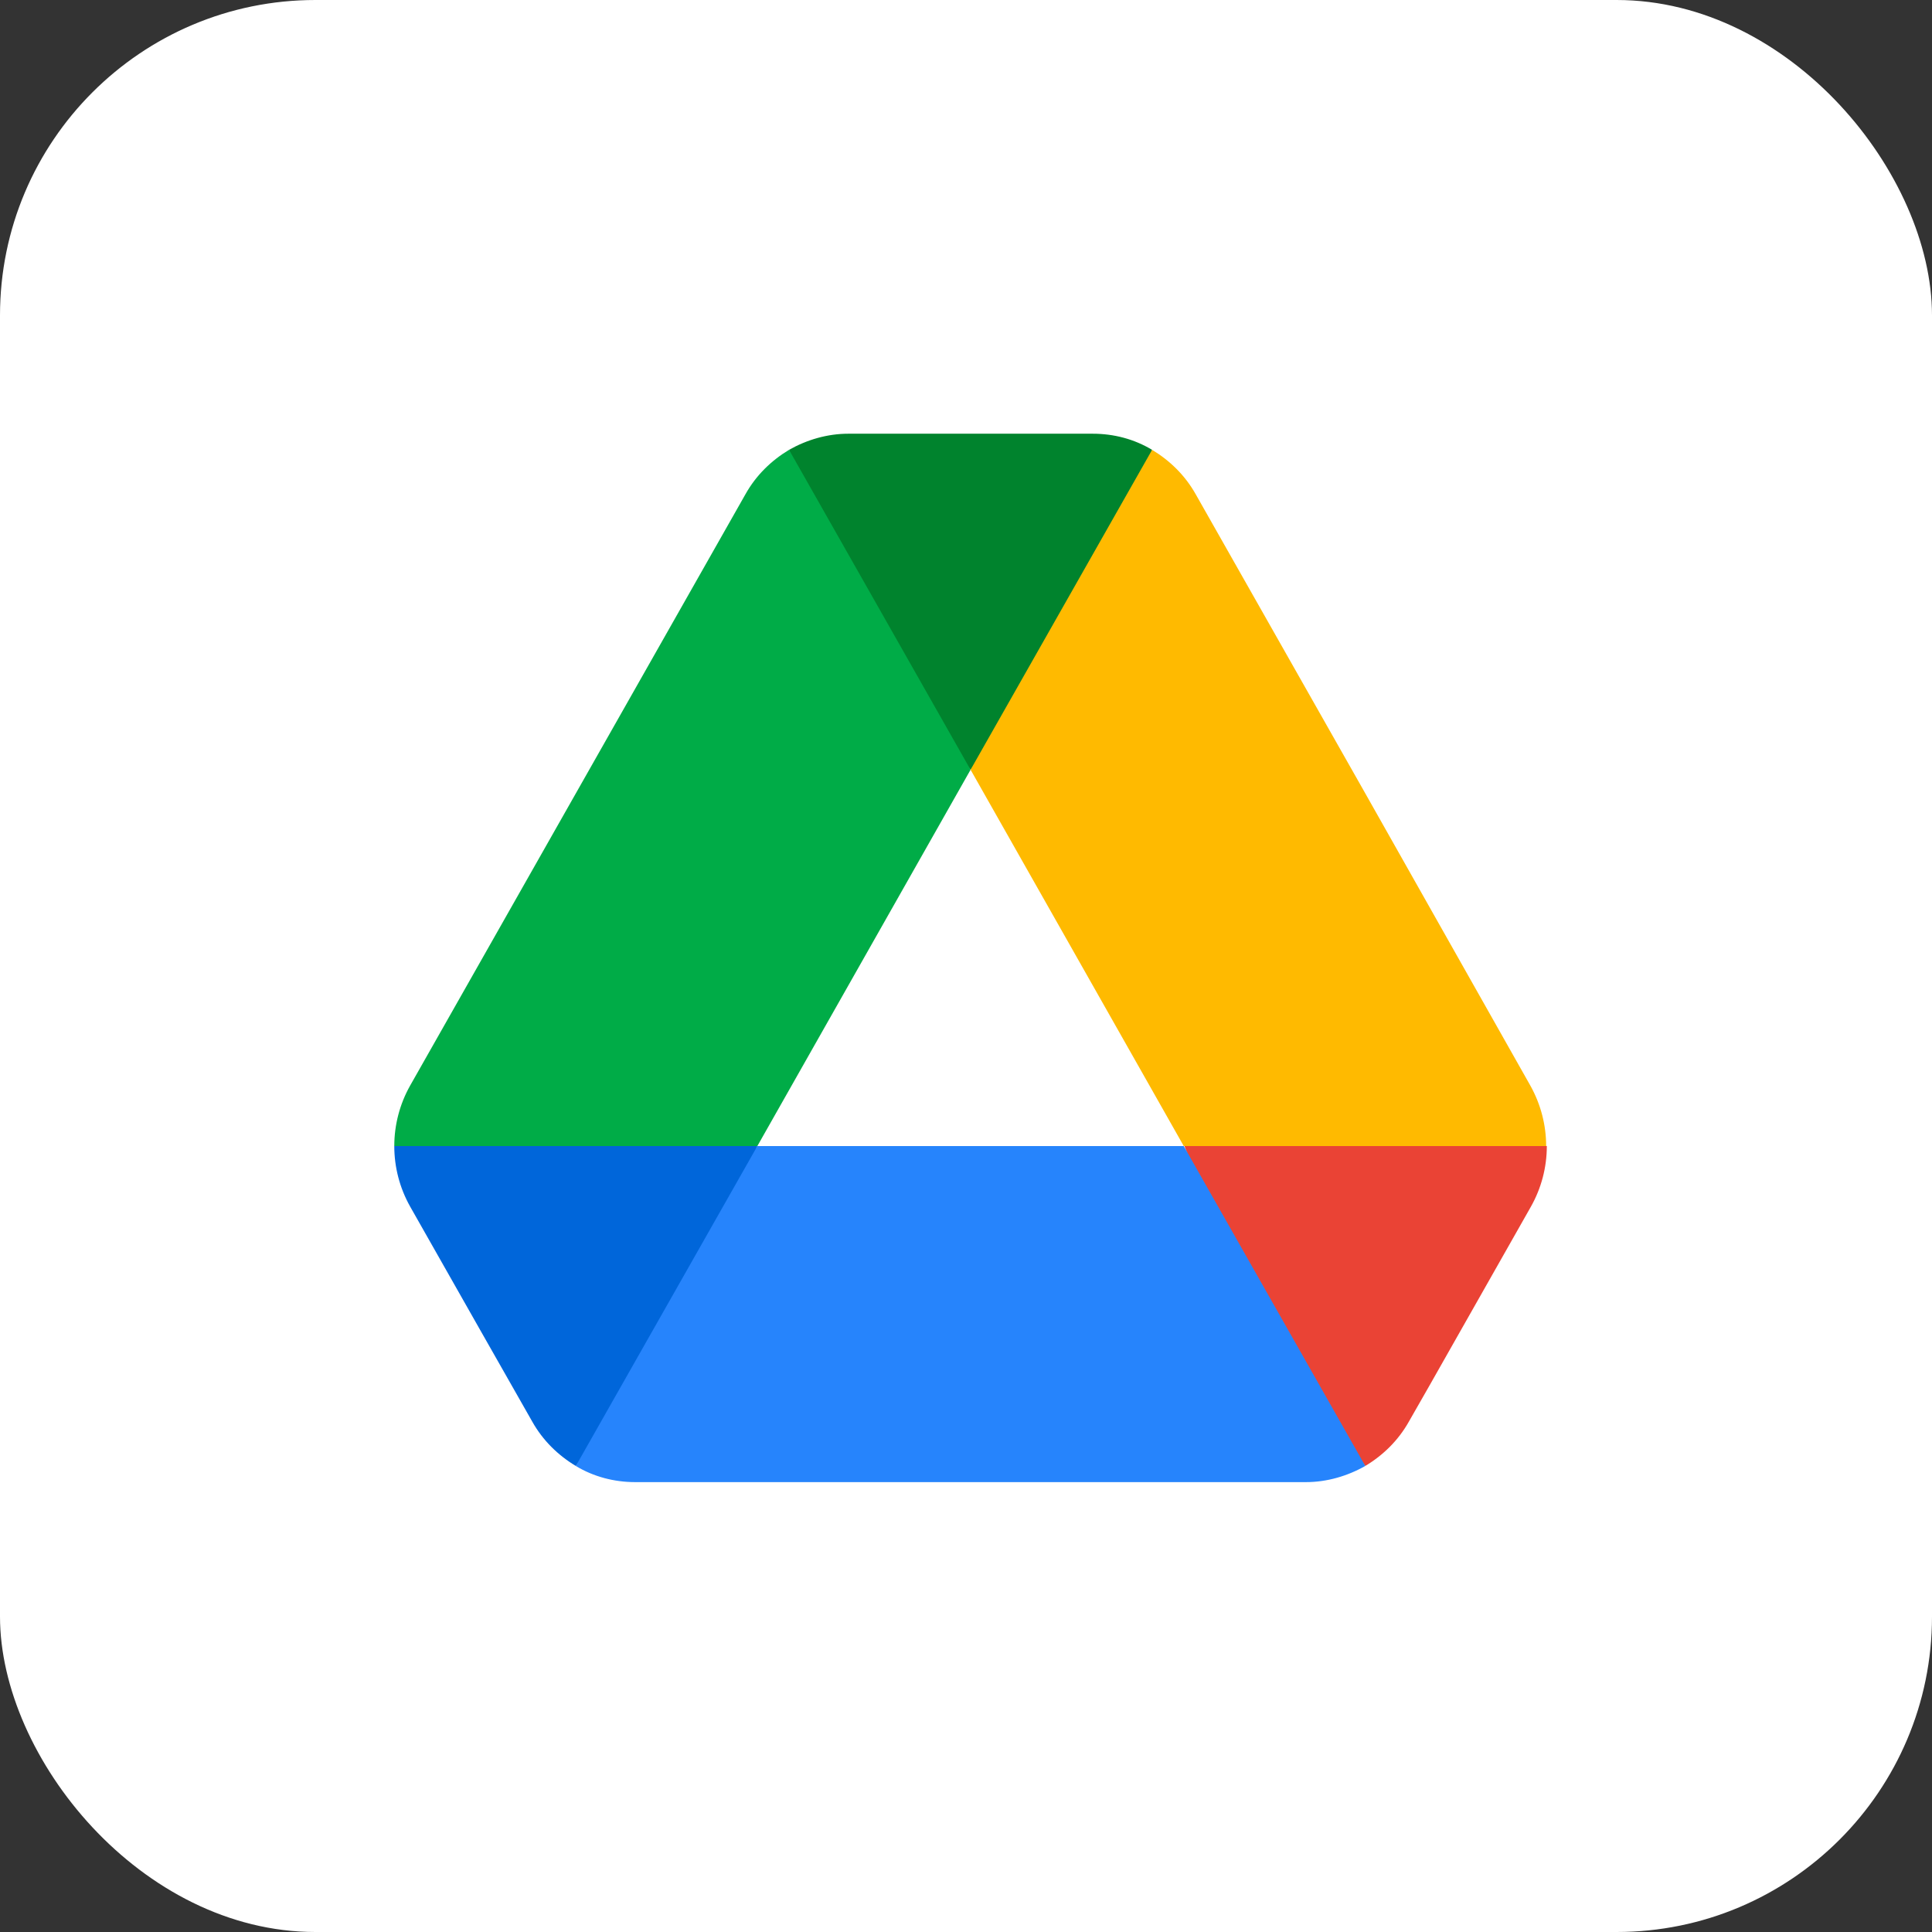
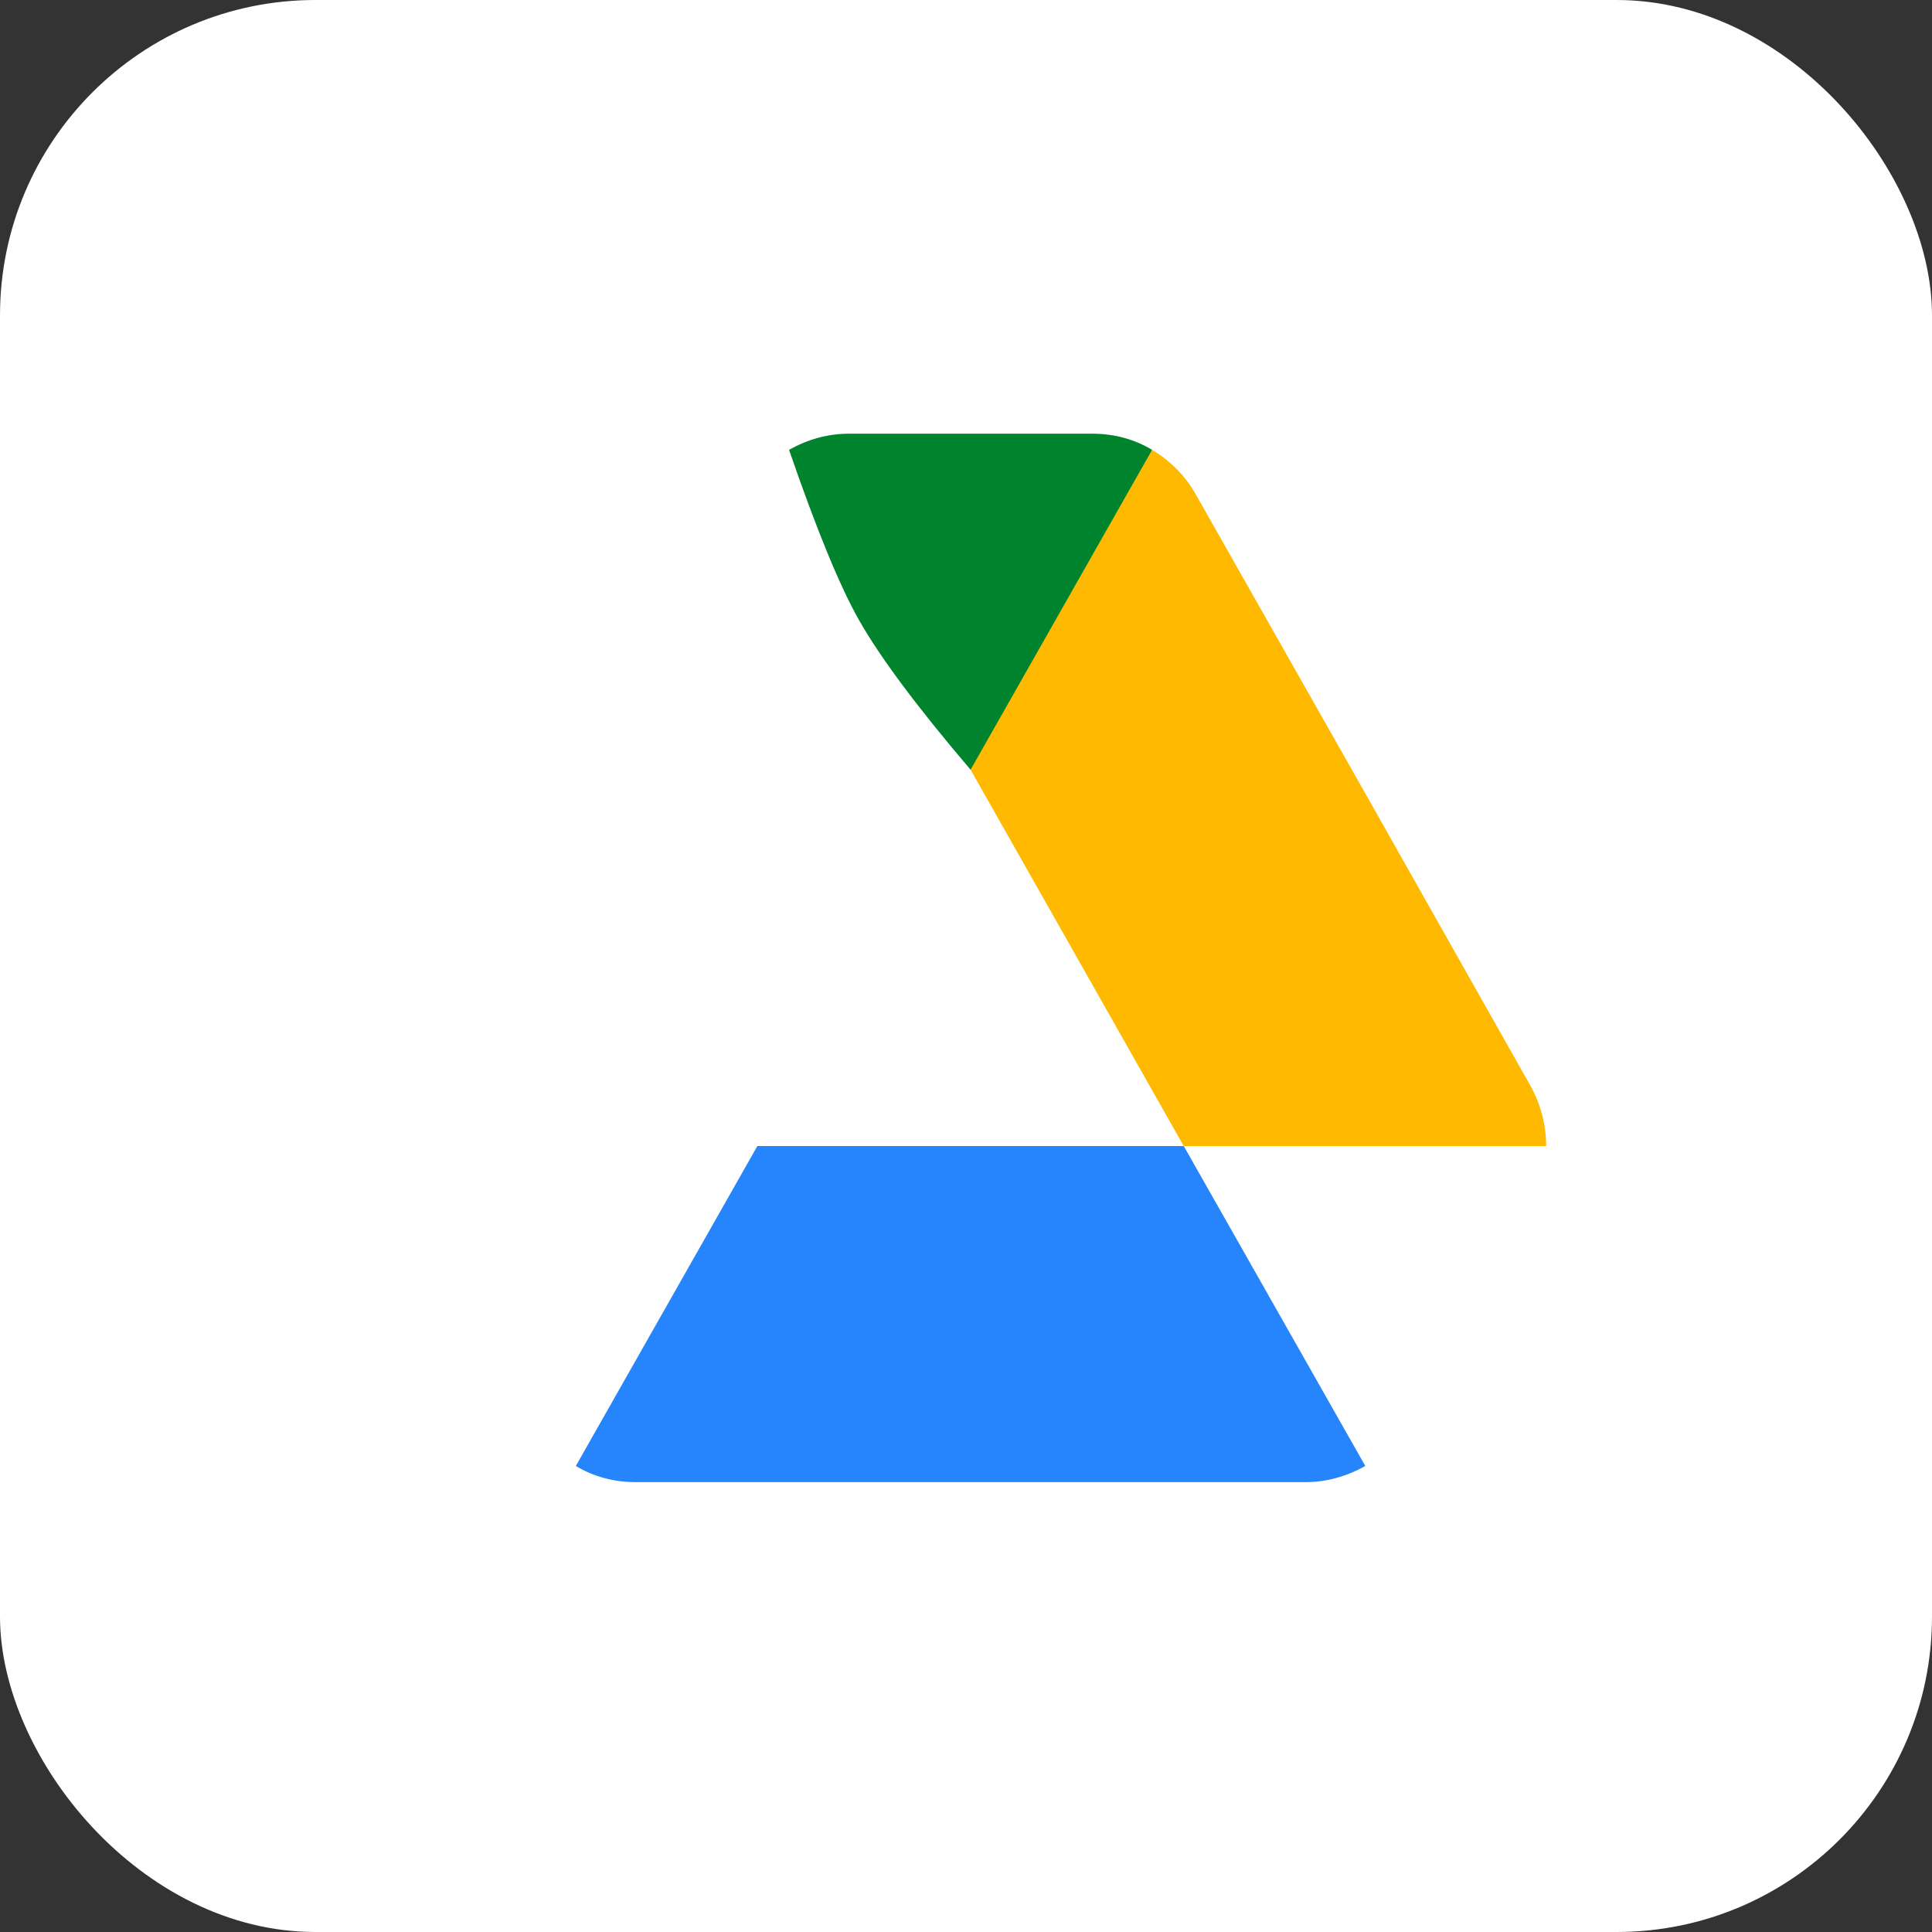
<svg xmlns="http://www.w3.org/2000/svg" width="49" height="49" viewBox="0 0 49 49" fill="none">
  <rect x="0" y="0" width="49" height="49" fill="#333333" stroke="none" />
  <rect width="49" height="49" rx="8" fill="white" />
-   <path d="M12.21 33.788L13.499 36.055C13.767 36.533 14.152 36.908 14.604 37.18C15.899 35.507 16.8 34.223 17.308 33.328C17.823 32.42 18.456 31 19.208 29.067C17.183 28.796 15.648 28.66 14.604 28.66C13.602 28.66 12.067 28.796 10 29.067C10 29.596 10.134 30.124 10.402 30.601L12.21 33.788V33.788Z" fill="#0066DA" />
-   <path d="M34.627 37.18C35.079 36.908 35.464 36.533 35.732 36.056L36.268 35.118L38.829 30.601C39.092 30.134 39.231 29.605 39.231 29.067C37.152 28.796 35.62 28.66 34.636 28.66C33.578 28.66 32.046 28.796 30.04 29.067C30.783 31.011 31.408 32.431 31.915 33.328C32.427 34.234 33.331 35.518 34.627 37.18V37.18Z" fill="#EA4335" />
  <path d="M24.616 19.522C26.114 17.68 27.146 16.26 27.713 15.261C28.169 14.457 28.672 13.173 29.22 11.409C28.767 11.136 28.249 11 27.713 11H21.518C20.983 11 20.464 11.153 20.012 11.409C20.709 13.432 21.301 14.872 21.787 15.728C22.324 16.675 23.267 17.939 24.616 19.522Z" fill="#00832D" />
  <path d="M30.023 29.067H19.208L14.604 37.181C15.056 37.453 15.575 37.59 16.111 37.59H33.121C33.656 37.59 34.175 37.436 34.627 37.18L30.023 29.067H30.023Z" fill="#2684FC" />
-   <path d="M24.615 19.522L20.012 11.409C19.559 11.682 19.174 12.057 18.907 12.534L10.402 27.533C10.139 28 10 28.529 10 29.067H19.208L24.616 19.522H24.615Z" fill="#00AC47" />
  <path d="M34.577 20.034L30.325 12.534C30.057 12.057 29.672 11.682 29.22 11.409L24.616 19.522L30.023 29.067H39.214C39.214 28.539 39.08 28.011 38.813 27.533L34.577 20.034Z" fill="#FFBA00" />
</svg>